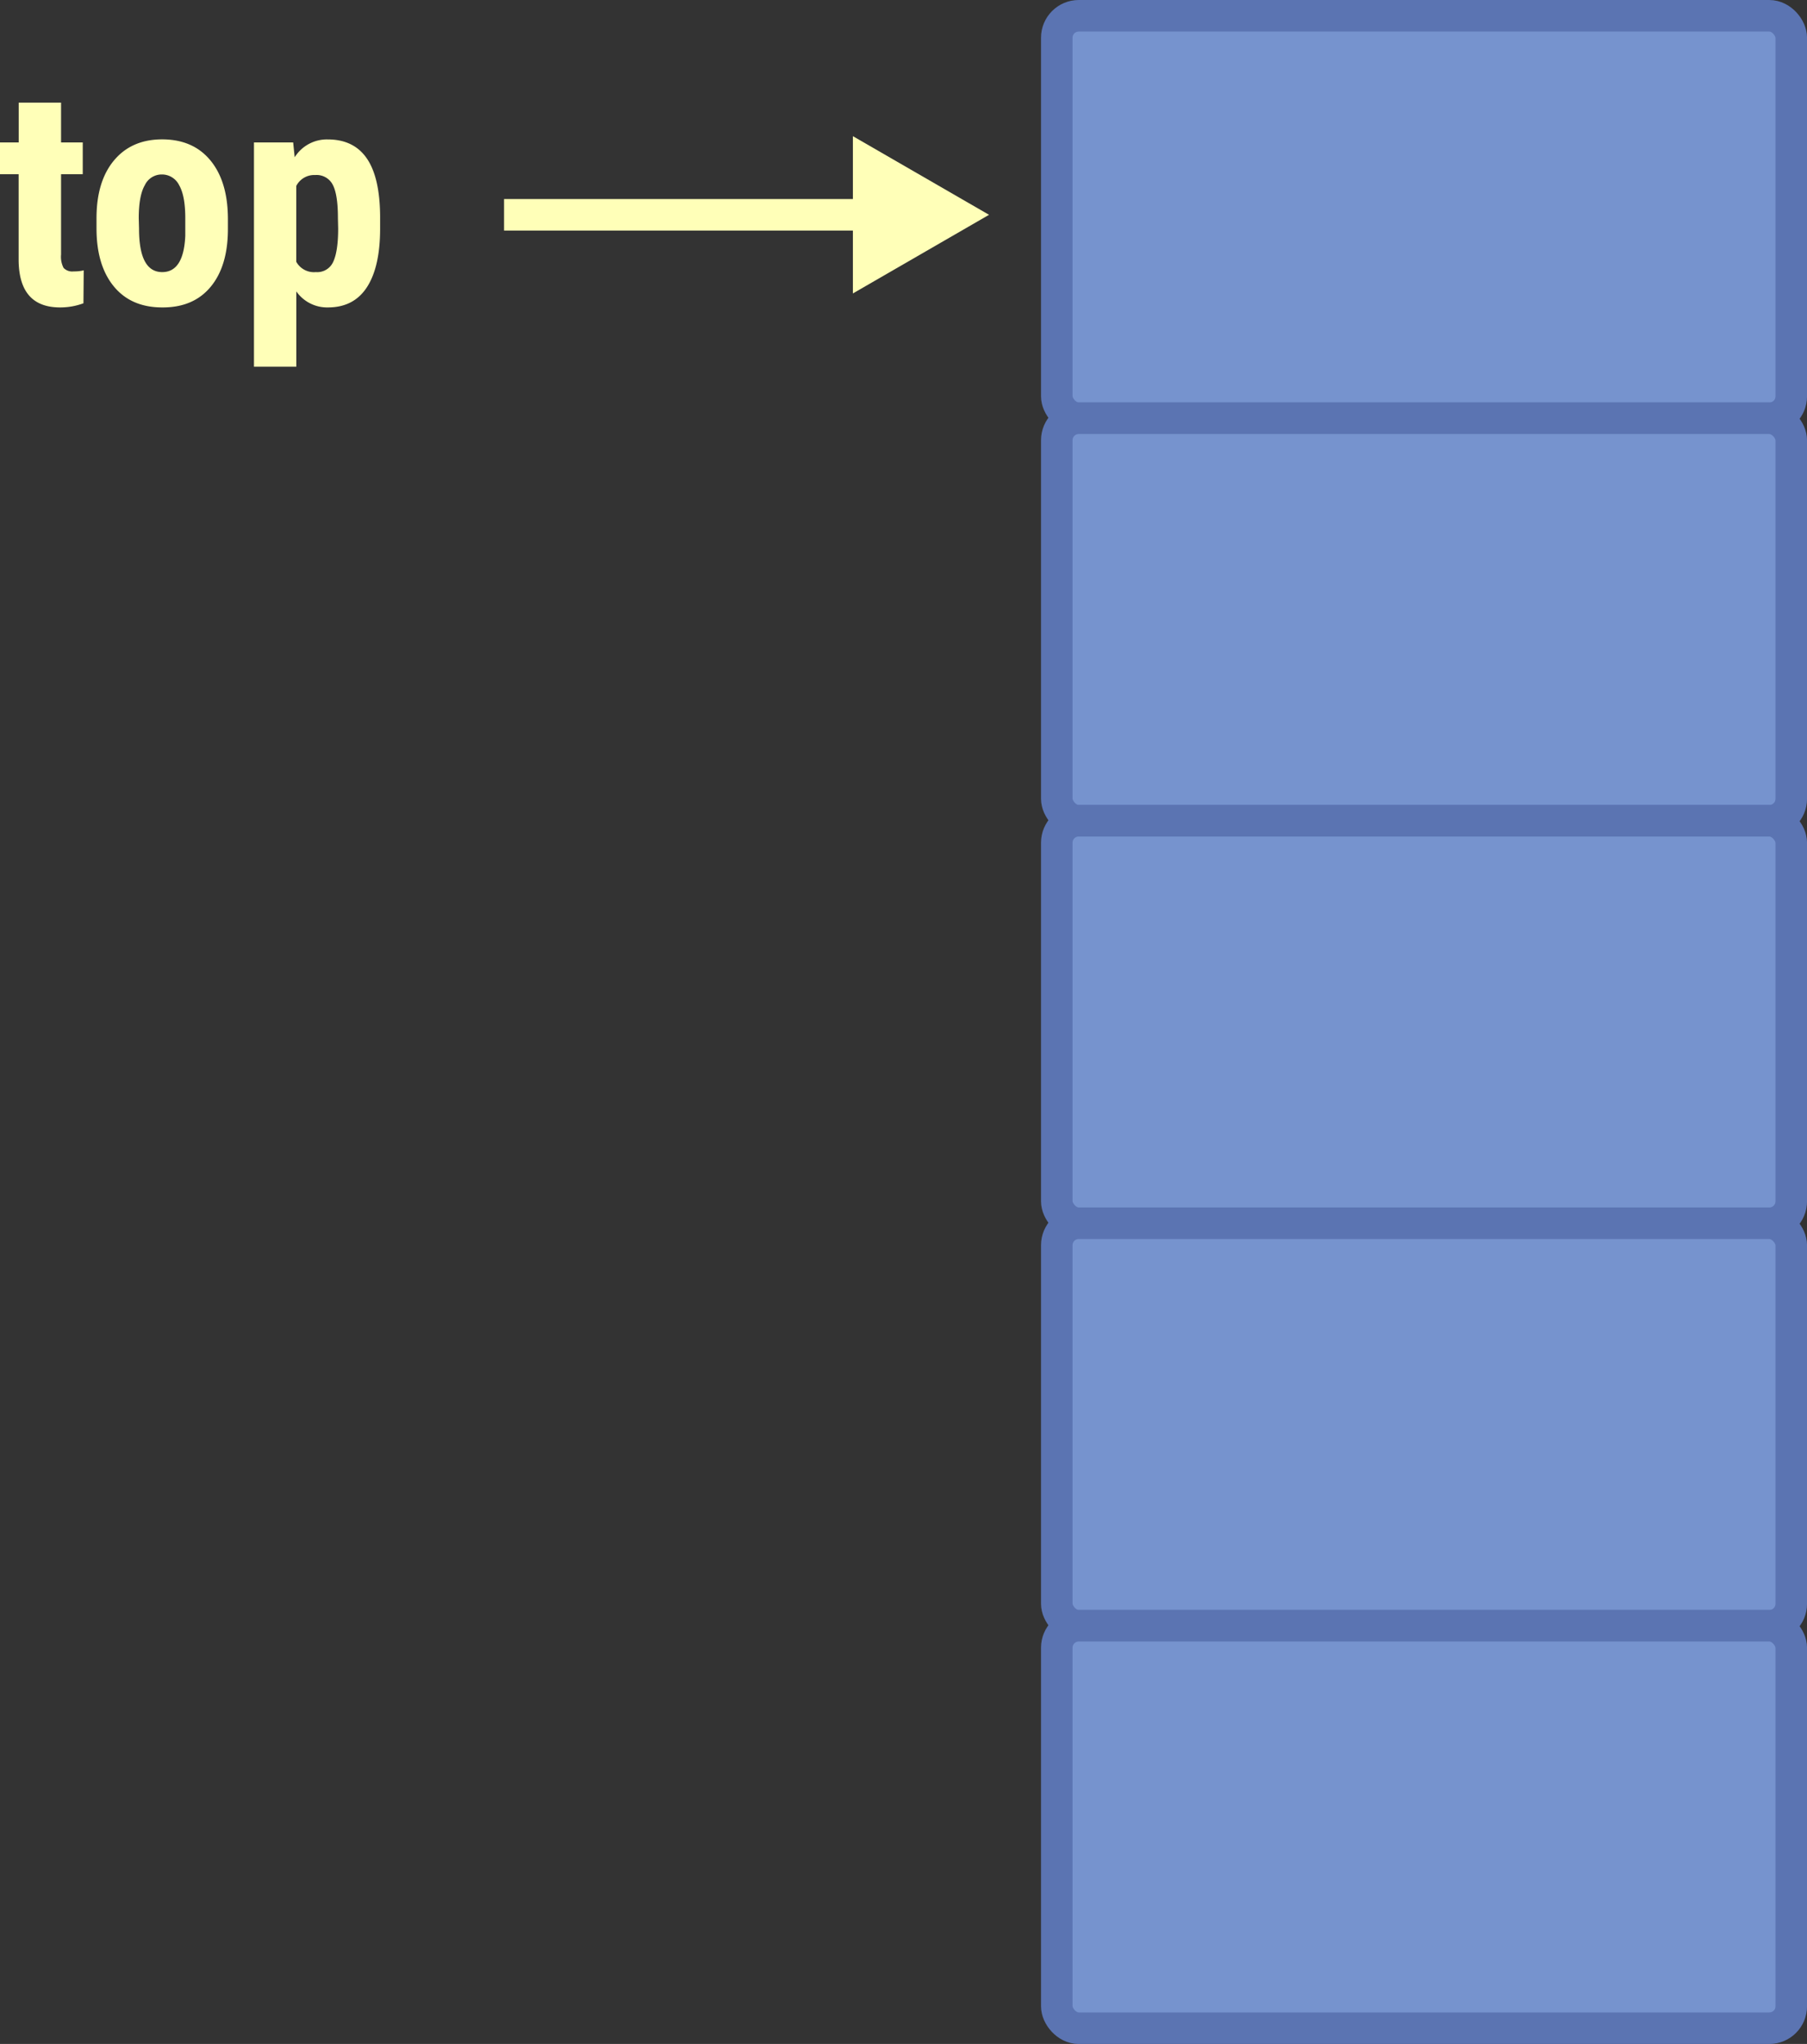
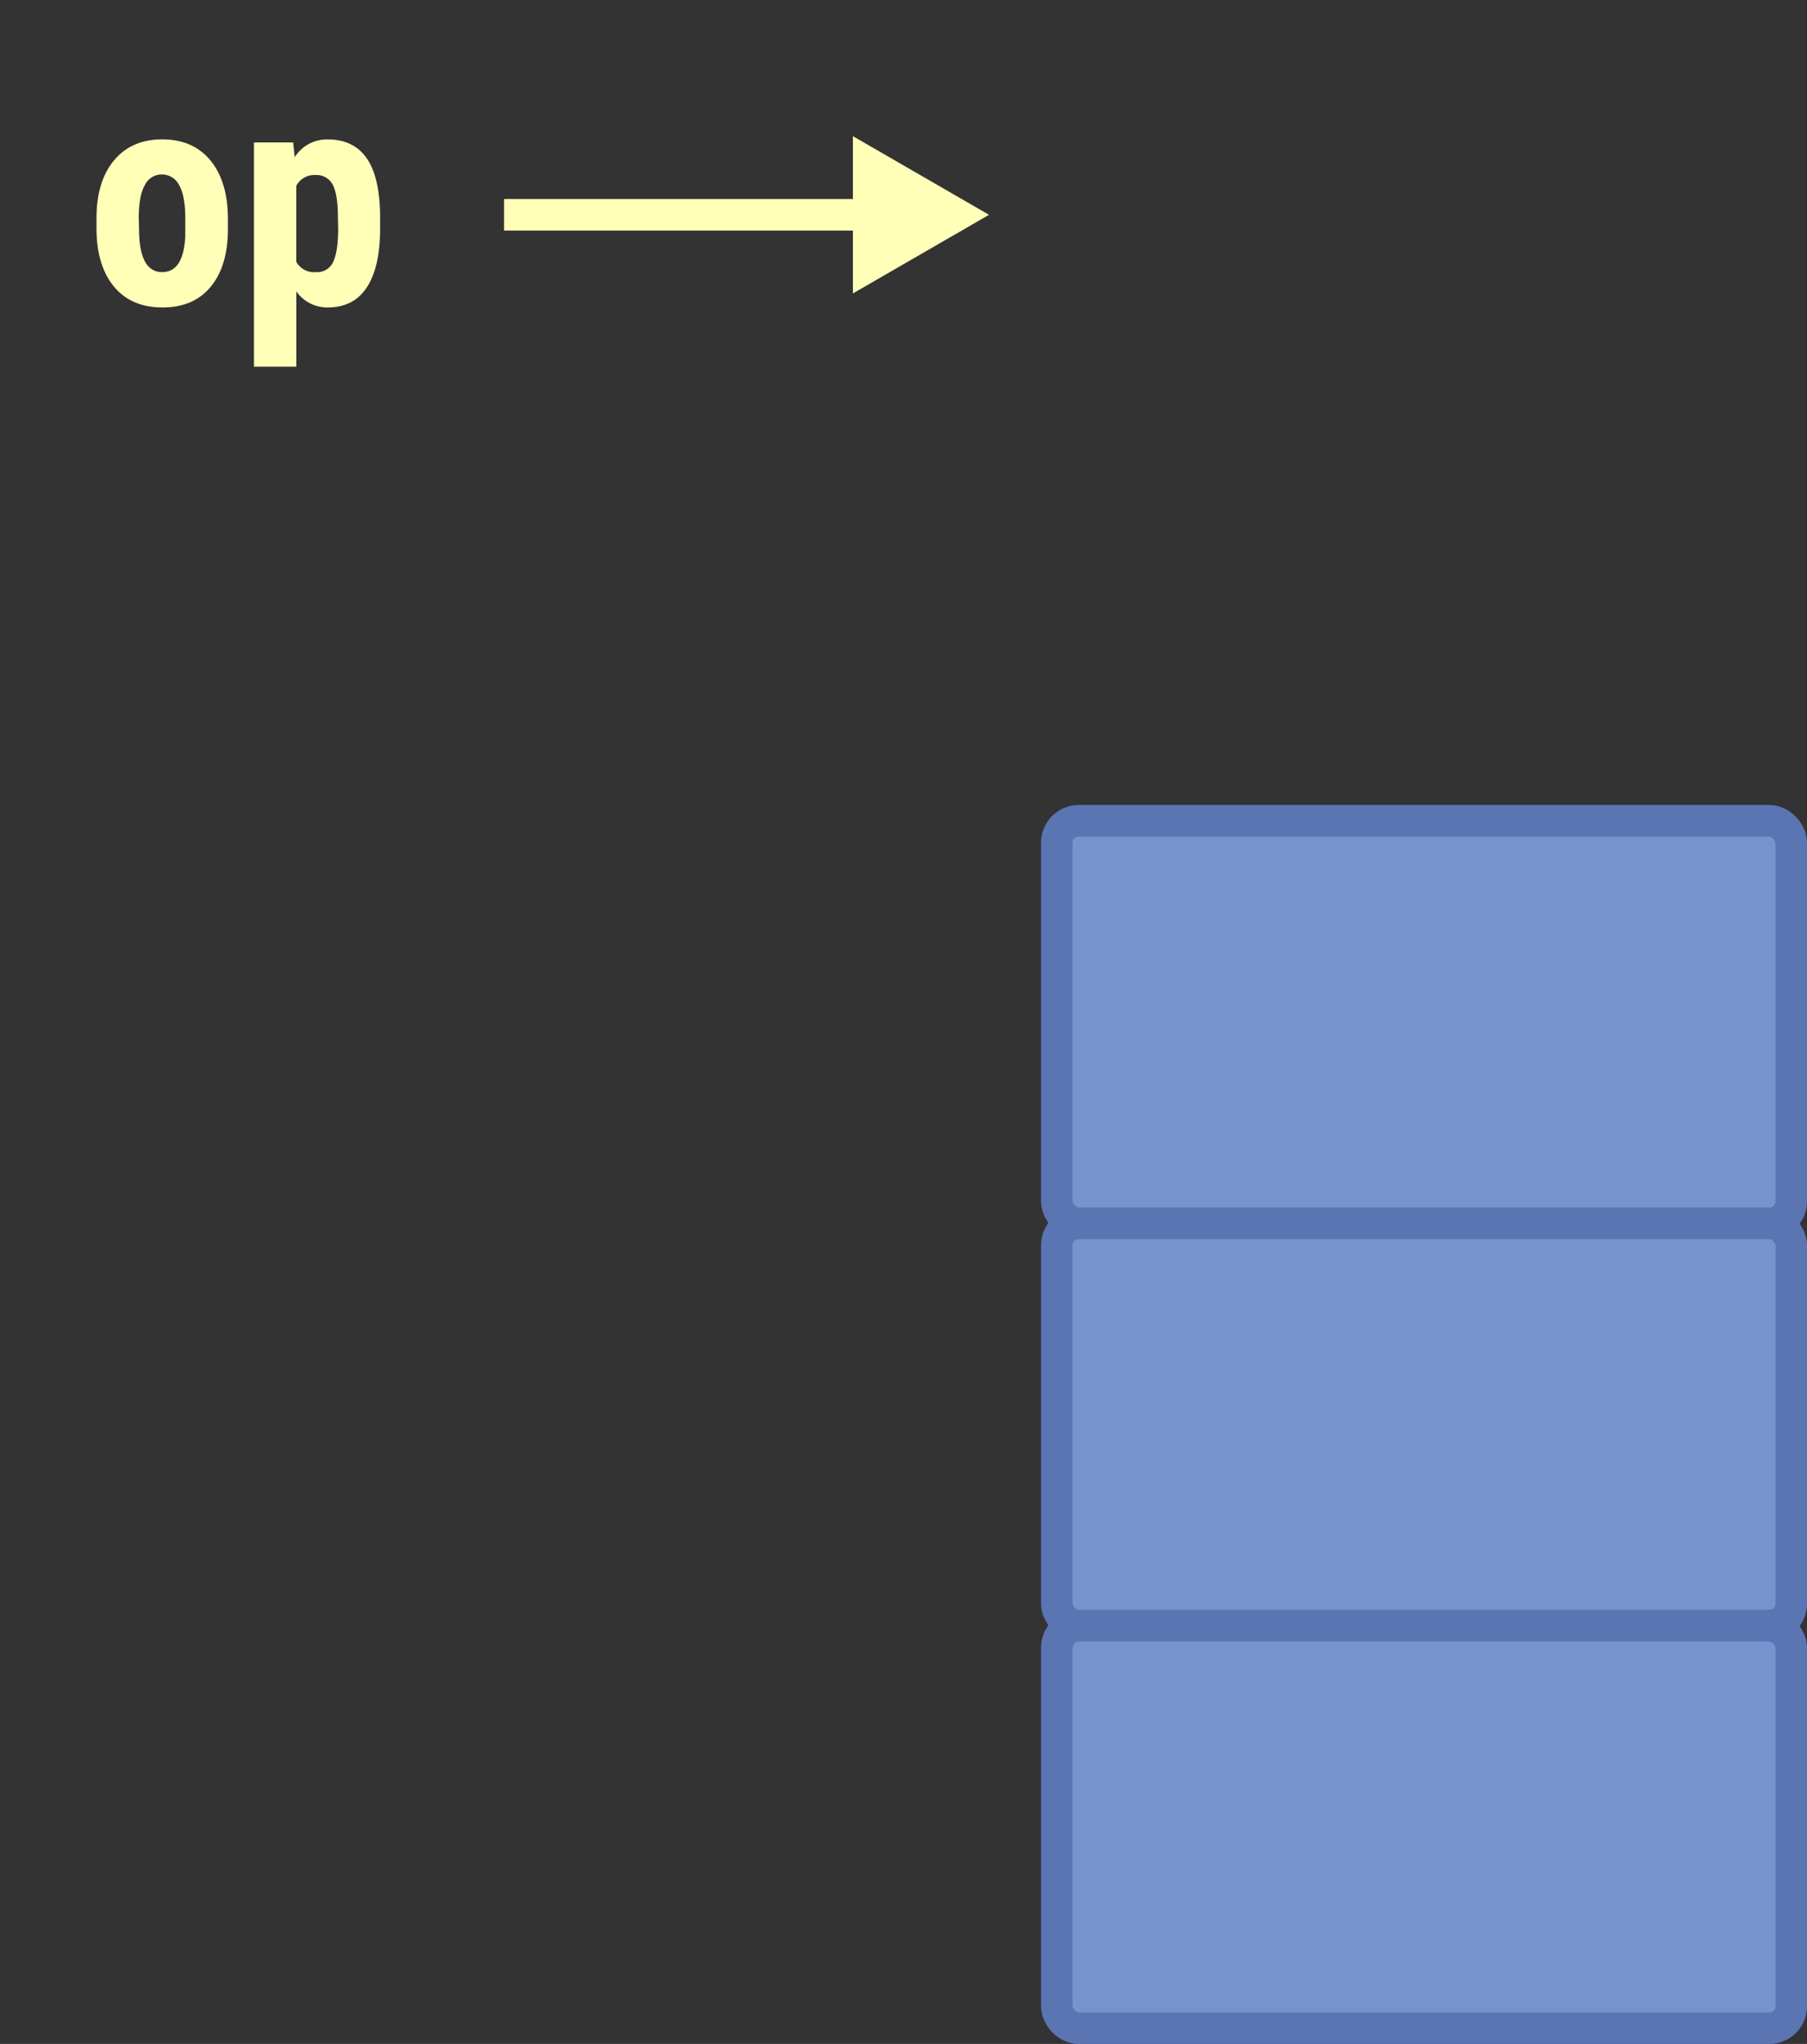
<svg xmlns="http://www.w3.org/2000/svg" id="Ebene_1" data-name="Ebene 1" viewBox="0 0 515.83 583.29">
  <rect x="0" y="0" width="515.83" height="583.29" fill="#333333" stroke="none" />
  <g id="All">
-     <rect x="301.67" y="4.5" width="209.67" height="114.86" rx="6.27" fill="#7693ce" stroke="#5b74b2" stroke-miterlimit="10" stroke-width="9" />
-     <rect x="301.67" y="119.36" width="209.67" height="114.86" rx="6.27" fill="#7693ce" stroke="#5b74b2" stroke-miterlimit="10" stroke-width="9" />
    <rect x="301.67" y="234.22" width="209.67" height="114.86" rx="6.27" fill="#7693ce" stroke="#5b74b2" stroke-miterlimit="10" stroke-width="9" />
    <rect x="301.67" y="349.08" width="209.67" height="114.86" rx="6.27" fill="#7693ce" stroke="#5b74b2" stroke-miterlimit="10" stroke-width="9" />
    <rect x="301.67" y="463.94" width="209.67" height="114.86" rx="6.27" fill="#7693ce" stroke="#5b74b2" stroke-miterlimit="10" stroke-width="9" />
  </g>
  <line x1="143.89" y1="61.3" x2="250.04" y2="61.3" fill="none" stroke="#ffffb8" stroke-miterlimit="10" stroke-width="9" />
  <polygon points="243.47 83.74 282.33 61.3 243.47 38.86 243.47 83.74" fill="#ffffb8" />
-   <path d="M62.28,37.63V49h6.19v9.06H62.28V81A6.89,6.89,0,0,0,63,84.8a3.4,3.4,0,0,0,2.89,1,11.23,11.23,0,0,0,2.86-.3l-.08,9.4A19.11,19.11,0,0,1,62,96.08q-11.7,0-11.83-13.43V58.06H44.85V49h5.34V37.63Z" transform="translate(-44.85 -8.35)" fill="#ffffb8" />
  <path d="M72.4,70.62q0-10.52,5-16.5t13.71-6q8.85,0,13.8,6t5,16.58v3q0,10.55-4.92,16.49T91.16,96.08q-8.89,0-13.82-6T72.4,73.56Zm12.14,3Q84.54,86,91.16,86q6.11,0,6.58-10.34l0-5.08q0-6.33-1.75-9.38a5.46,5.46,0,0,0-5-3.06,5.31,5.31,0,0,0-4.8,3.06c-1.16,2-1.73,5.16-1.73,9.38Z" transform="translate(-44.85 -8.35)" fill="#ffffb8" />
  <path d="M153.36,73.56q0,10.91-3.74,16.71t-11.13,5.81a10.74,10.74,0,0,1-9.05-4.57V113H117.35V49h11.19l.43,4.23a10.84,10.84,0,0,1,9.44-5.09q7.4,0,11.13,5.39T153.36,70Zm-12.05-3q0-6.7-1.47-9.48a5.16,5.16,0,0,0-5-2.78,5.75,5.75,0,0,0-5.42,3.12V83.05A5.76,5.76,0,0,0,135,86a5,5,0,0,0,5-3c.92-2,1.38-5.17,1.38-9.45Z" transform="translate(-44.85 -8.35)" fill="#ffffb8" />
</svg>